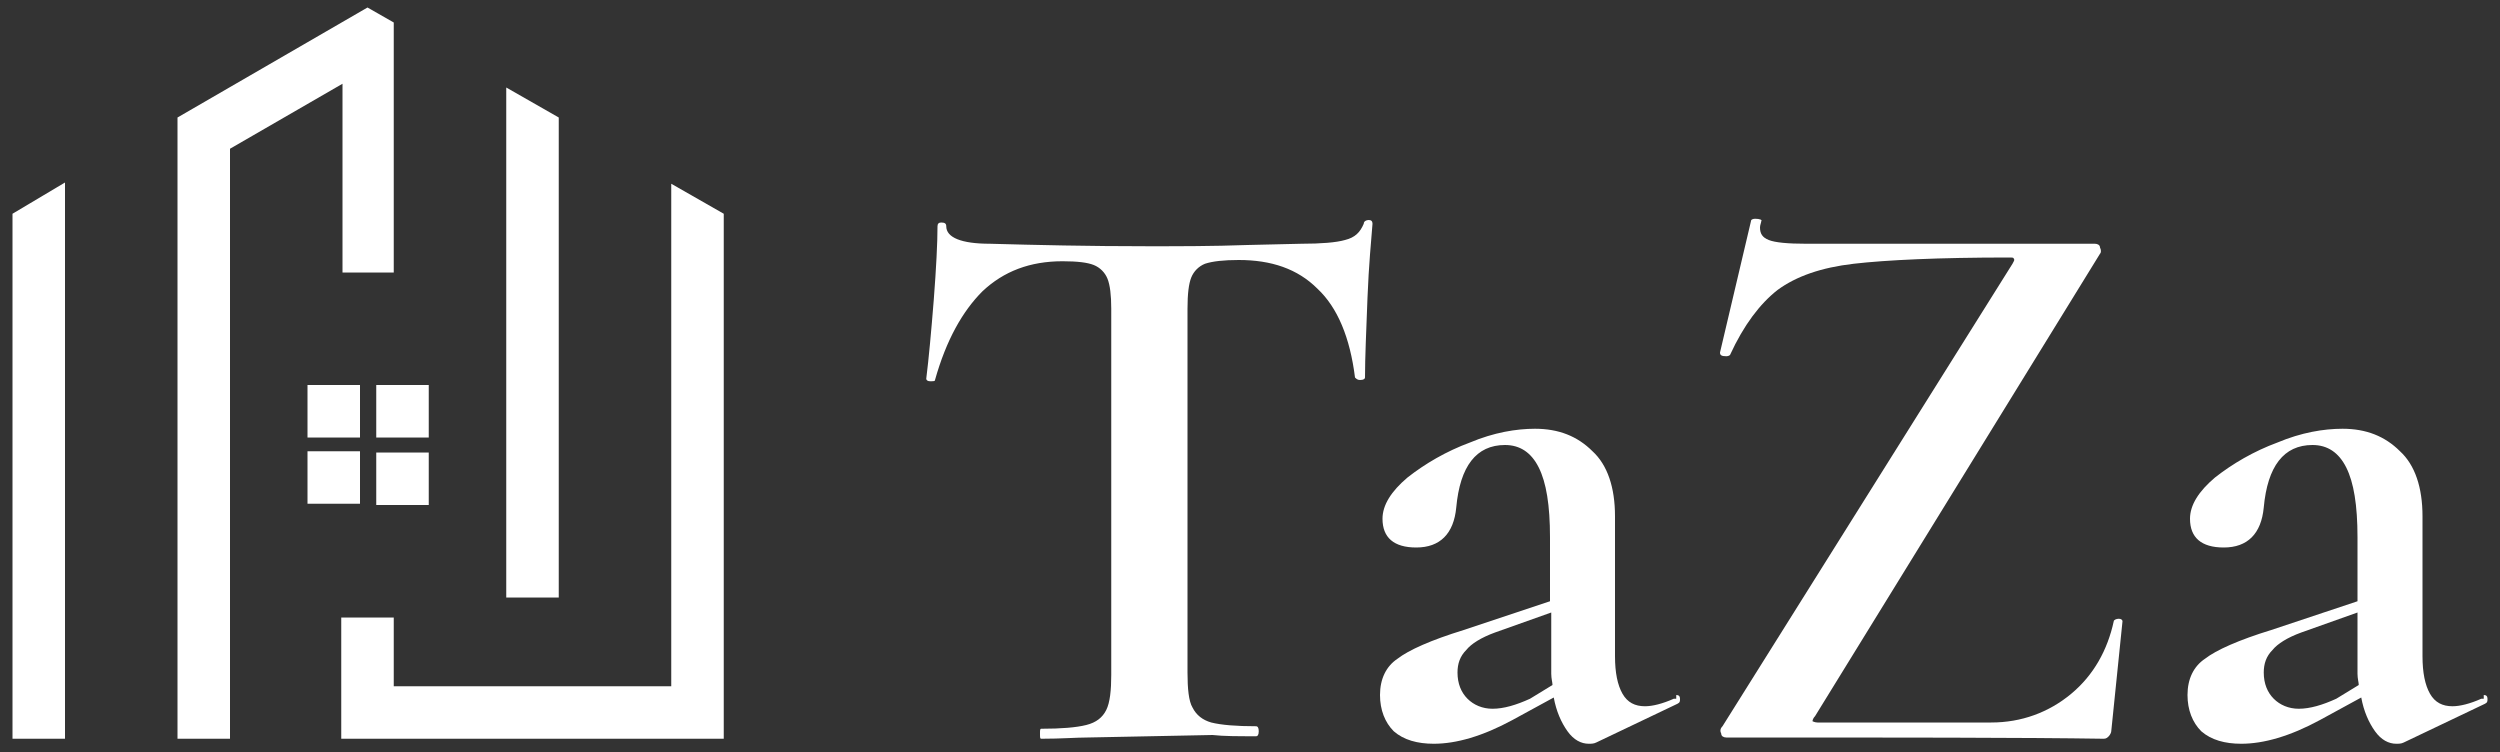
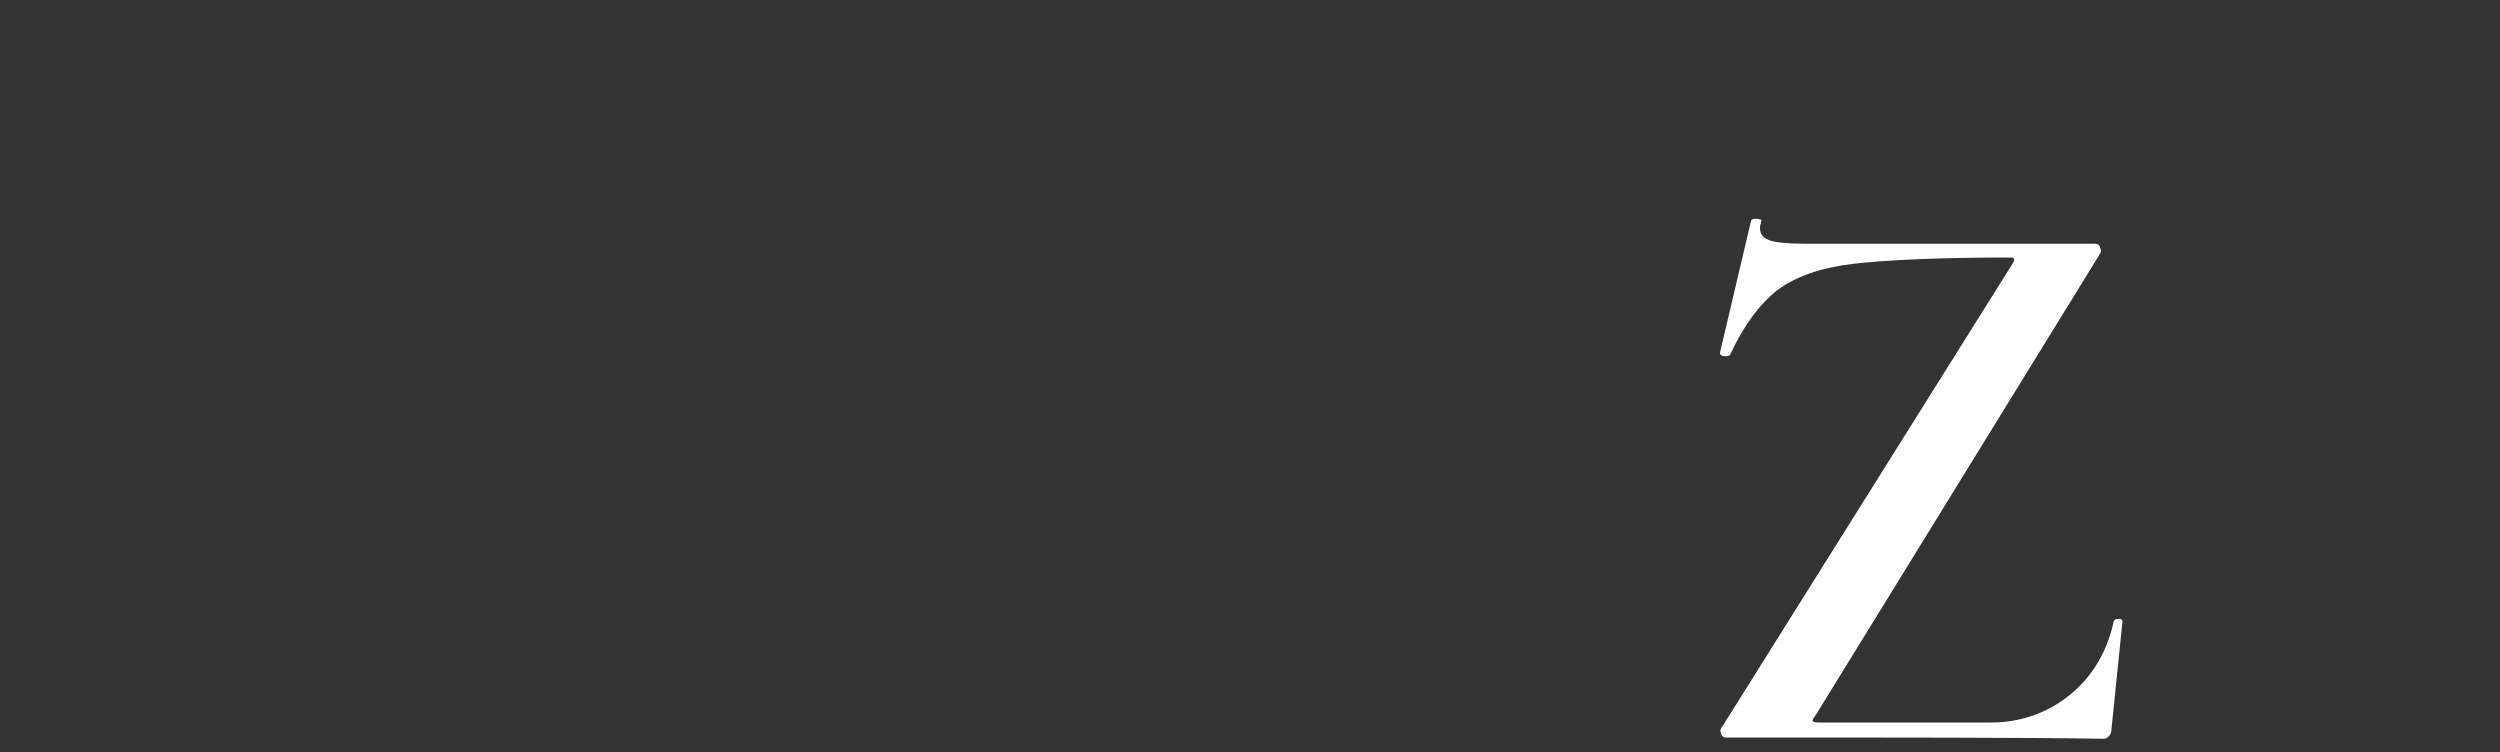
<svg xmlns="http://www.w3.org/2000/svg" x="0px" y="0px" viewBox="0 0 200 60.2" xml:space="preserve">
  <rect x="0" y="0" width="200" height="60.2" fill="#333333" stroke="none" />
  <style type="text/css"> .logo_light { fill: #FFFFFF; } </style>
-   <path class="logo_light" d="M30.1,40.4h4.2v-4.2h-4.2V40.4z M30.1,35h4.2v-4.2h-4.2V35z M28.8,35v-4.2h-4.2V35H28.8z M28.8,36.1h-4.2v4.2   h4.2V36.1z M5.2,14.6L1,17.1v42h4.2V14.6z M31.5,21.8v-20l-2.1-1.2L14.2,9.4c0,16.6,0,33.1,0,49.7h4.2V11.9l9-5.2v15.1L31.5,21.8   L31.5,21.8z M44.7,9.4L40.5,7v40.8h4.2C44.7,35,44.7,22.2,44.7,9.4L44.7,9.4z M57.9,59.1v-42l-4.2-2.4v40.2H31.5v-5.5h-4.2v9.7   L57.9,59.1L57.9,59.1z" />
-   <path class="logo_light" d="M198.7,55.6c0.2,0,0.3,0.1,0.3,0.3c0,0.2,0,0.3-0.2,0.4l-6.5,3.1c-0.2,0.1-0.4,0.1-0.6,0.1   c-0.6,0-1.2-0.3-1.7-1c-0.5-0.7-0.9-1.6-1.1-2.7l-3.3,1.8c-2.4,1.3-4.5,1.9-6.3,1.9c-1.3,0-2.4-0.3-3.2-1c-0.7-0.7-1.1-1.7-1.1-2.9   c0-1.3,0.5-2.3,1.4-2.9c0.9-0.7,2.7-1.5,5.3-2.3l6.9-2.3v-5.1c0-2.6-0.3-4.4-0.9-5.6c-0.6-1.2-1.5-1.8-2.7-1.8c-2.3,0-3.6,1.7-3.9,5   c-0.2,2.1-1.3,3.2-3.2,3.2c-1.8,0-2.7-0.8-2.7-2.3c0-1.1,0.7-2.2,2-3.3c1.4-1.1,3.1-2.1,5-2.8c1.9-0.8,3.7-1.1,5.2-1.1   c1.9,0,3.4,0.6,4.6,1.8c1.2,1.1,1.8,2.9,1.8,5.2v11.2c0,1.3,0.2,2.3,0.6,3c0.4,0.7,1,1,1.8,1c0.6,0,1.4-0.2,2.3-0.6H198.7z   M188.7,54.8c0-0.2-0.1-0.5-0.1-0.9V49l-4.5,1.6c-1.1,0.4-1.9,0.9-2.3,1.4c-0.5,0.5-0.7,1.1-0.7,1.8c0,0.9,0.3,1.6,0.8,2.1   c0.5,0.5,1.2,0.8,2,0.8c0.9,0,1.9-0.3,3-0.8L188.7,54.8z" />
  <path class="logo_light" d="M161,21.1c0.1-0.2,0.2-0.3,0.1-0.4c0-0.1-0.1-0.1-0.4-0.1c-5.6,0-9.8,0.2-12.4,0.5c-2.6,0.3-4.6,1-6.1,2.1   c-1.4,1.1-2.7,2.8-3.8,5.2c0,0-0.1,0.1-0.3,0.1c-0.4,0-0.5-0.1-0.5-0.3l2.5-10.6c0,0,0.1-0.1,0.3-0.1c0.4,0,0.6,0.1,0.5,0.2   c0,0.1-0.1,0.3-0.1,0.5c0,0.5,0.2,0.8,0.7,1c0.5,0.2,1.5,0.3,3,0.3h23.1c0.2,0,0.4,0.1,0.4,0.3c0.1,0.2,0.1,0.4,0,0.5l-22.8,37   c-0.2,0.2-0.2,0.4-0.2,0.4c0,0,0.2,0.1,0.4,0.1h13.9c2.4,0,4.6-0.8,6.4-2.3c1.8-1.5,2.9-3.5,3.4-5.8c0-0.1,0.2-0.2,0.4-0.2   c0.2,0,0.3,0.1,0.3,0.2l-0.9,8.8c0,0.1-0.1,0.3-0.2,0.4c-0.1,0.1-0.2,0.2-0.4,0.2c-6.3-0.1-16.4-0.1-30.2-0.1   c-0.2,0-0.4-0.1-0.4-0.3c-0.1-0.2-0.1-0.4,0.1-0.6L161,21.1z" />
-   <path class="logo_light" d="M134.1,55.6c0.2,0,0.3,0.1,0.3,0.3c0,0.2,0,0.3-0.2,0.4l-6.5,3.1c-0.2,0.1-0.4,0.1-0.6,0.1   c-0.6,0-1.2-0.3-1.7-1c-0.5-0.7-0.9-1.6-1.1-2.7l-3.3,1.8c-2.4,1.3-4.5,1.9-6.3,1.9c-1.3,0-2.4-0.3-3.2-1c-0.7-0.7-1.1-1.7-1.1-2.9   c0-1.3,0.5-2.3,1.4-2.9c0.9-0.7,2.7-1.5,5.3-2.3l6.9-2.3v-5.1c0-2.6-0.3-4.4-0.9-5.6c-0.6-1.2-1.5-1.8-2.7-1.8c-2.3,0-3.6,1.7-3.9,5   c-0.2,2.1-1.3,3.2-3.2,3.2c-1.8,0-2.7-0.8-2.7-2.3c0-1.1,0.7-2.2,2-3.3c1.4-1.1,3.1-2.1,5-2.8c1.9-0.8,3.7-1.1,5.2-1.1   c1.9,0,3.4,0.6,4.6,1.8c1.2,1.1,1.8,2.9,1.8,5.2v11.2c0,1.3,0.2,2.3,0.6,3c0.4,0.7,1,1,1.8,1c0.6,0,1.4-0.2,2.3-0.6H134.1z   M124.2,54.8c0-0.2-0.1-0.5-0.1-0.9V49l-4.5,1.6c-1.1,0.4-1.9,0.9-2.3,1.4c-0.5,0.5-0.7,1.1-0.7,1.8c0,0.9,0.3,1.6,0.8,2.1   c0.5,0.5,1.2,0.8,2,0.8c0.9,0,1.9-0.3,3-0.8L124.2,54.8z" />
-   <path class="logo_light" d="M85,20.9c-2.6,0-4.7,0.8-6.4,2.4c-1.6,1.6-2.9,3.9-3.8,7.1c0,0.1-0.1,0.1-0.4,0.1c-0.2,0-0.3-0.1-0.3-0.2   c0.2-1.6,0.4-3.8,0.6-6.3c0.2-2.6,0.3-4.6,0.3-5.9c0-0.2,0.1-0.3,0.3-0.3c0.3,0,0.4,0.1,0.4,0.3c0,0.9,1.2,1.4,3.5,1.4   c3.6,0.1,7.9,0.2,12.7,0.2c2.5,0,5.1,0,7.9-0.1l4.3-0.1c1.6,0,2.8-0.1,3.5-0.3c0.8-0.2,1.2-0.6,1.5-1.3c0-0.2,0.2-0.3,0.4-0.3   c0.2,0,0.3,0.1,0.3,0.3c-0.1,1.3-0.3,3.3-0.4,5.9c-0.1,2.7-0.2,4.8-0.2,6.4c0,0.1-0.1,0.2-0.4,0.2c-0.2,0-0.3-0.1-0.4-0.2   c-0.4-3.2-1.4-5.6-3-7.1c-1.6-1.6-3.7-2.3-6.3-2.3c-1.2,0-2.1,0.1-2.7,0.3c-0.5,0.2-0.9,0.6-1.1,1.1c-0.2,0.5-0.3,1.3-0.3,2.5v29.1   c0,1.3,0.1,2.3,0.4,2.8c0.3,0.6,0.8,1,1.5,1.2c0.8,0.2,2,0.3,3.6,0.3c0.1,0,0.2,0.1,0.2,0.4c0,0.3-0.1,0.4-0.2,0.4   c-1.5,0-2.6,0-3.5-0.1L92,58.9L87,59c-0.9,0-2.1,0.1-3.7,0.1c-0.1,0-0.1-0.1-0.1-0.4c0-0.3,0-0.4,0.1-0.4c1.6,0,2.8-0.1,3.6-0.3   c0.8-0.2,1.3-0.6,1.6-1.2c0.3-0.6,0.4-1.6,0.4-2.8V24.7c0-1.1-0.1-1.9-0.3-2.4c-0.2-0.5-0.6-0.9-1.1-1.1C87,21,86.2,20.9,85,20.9z" />
</svg>